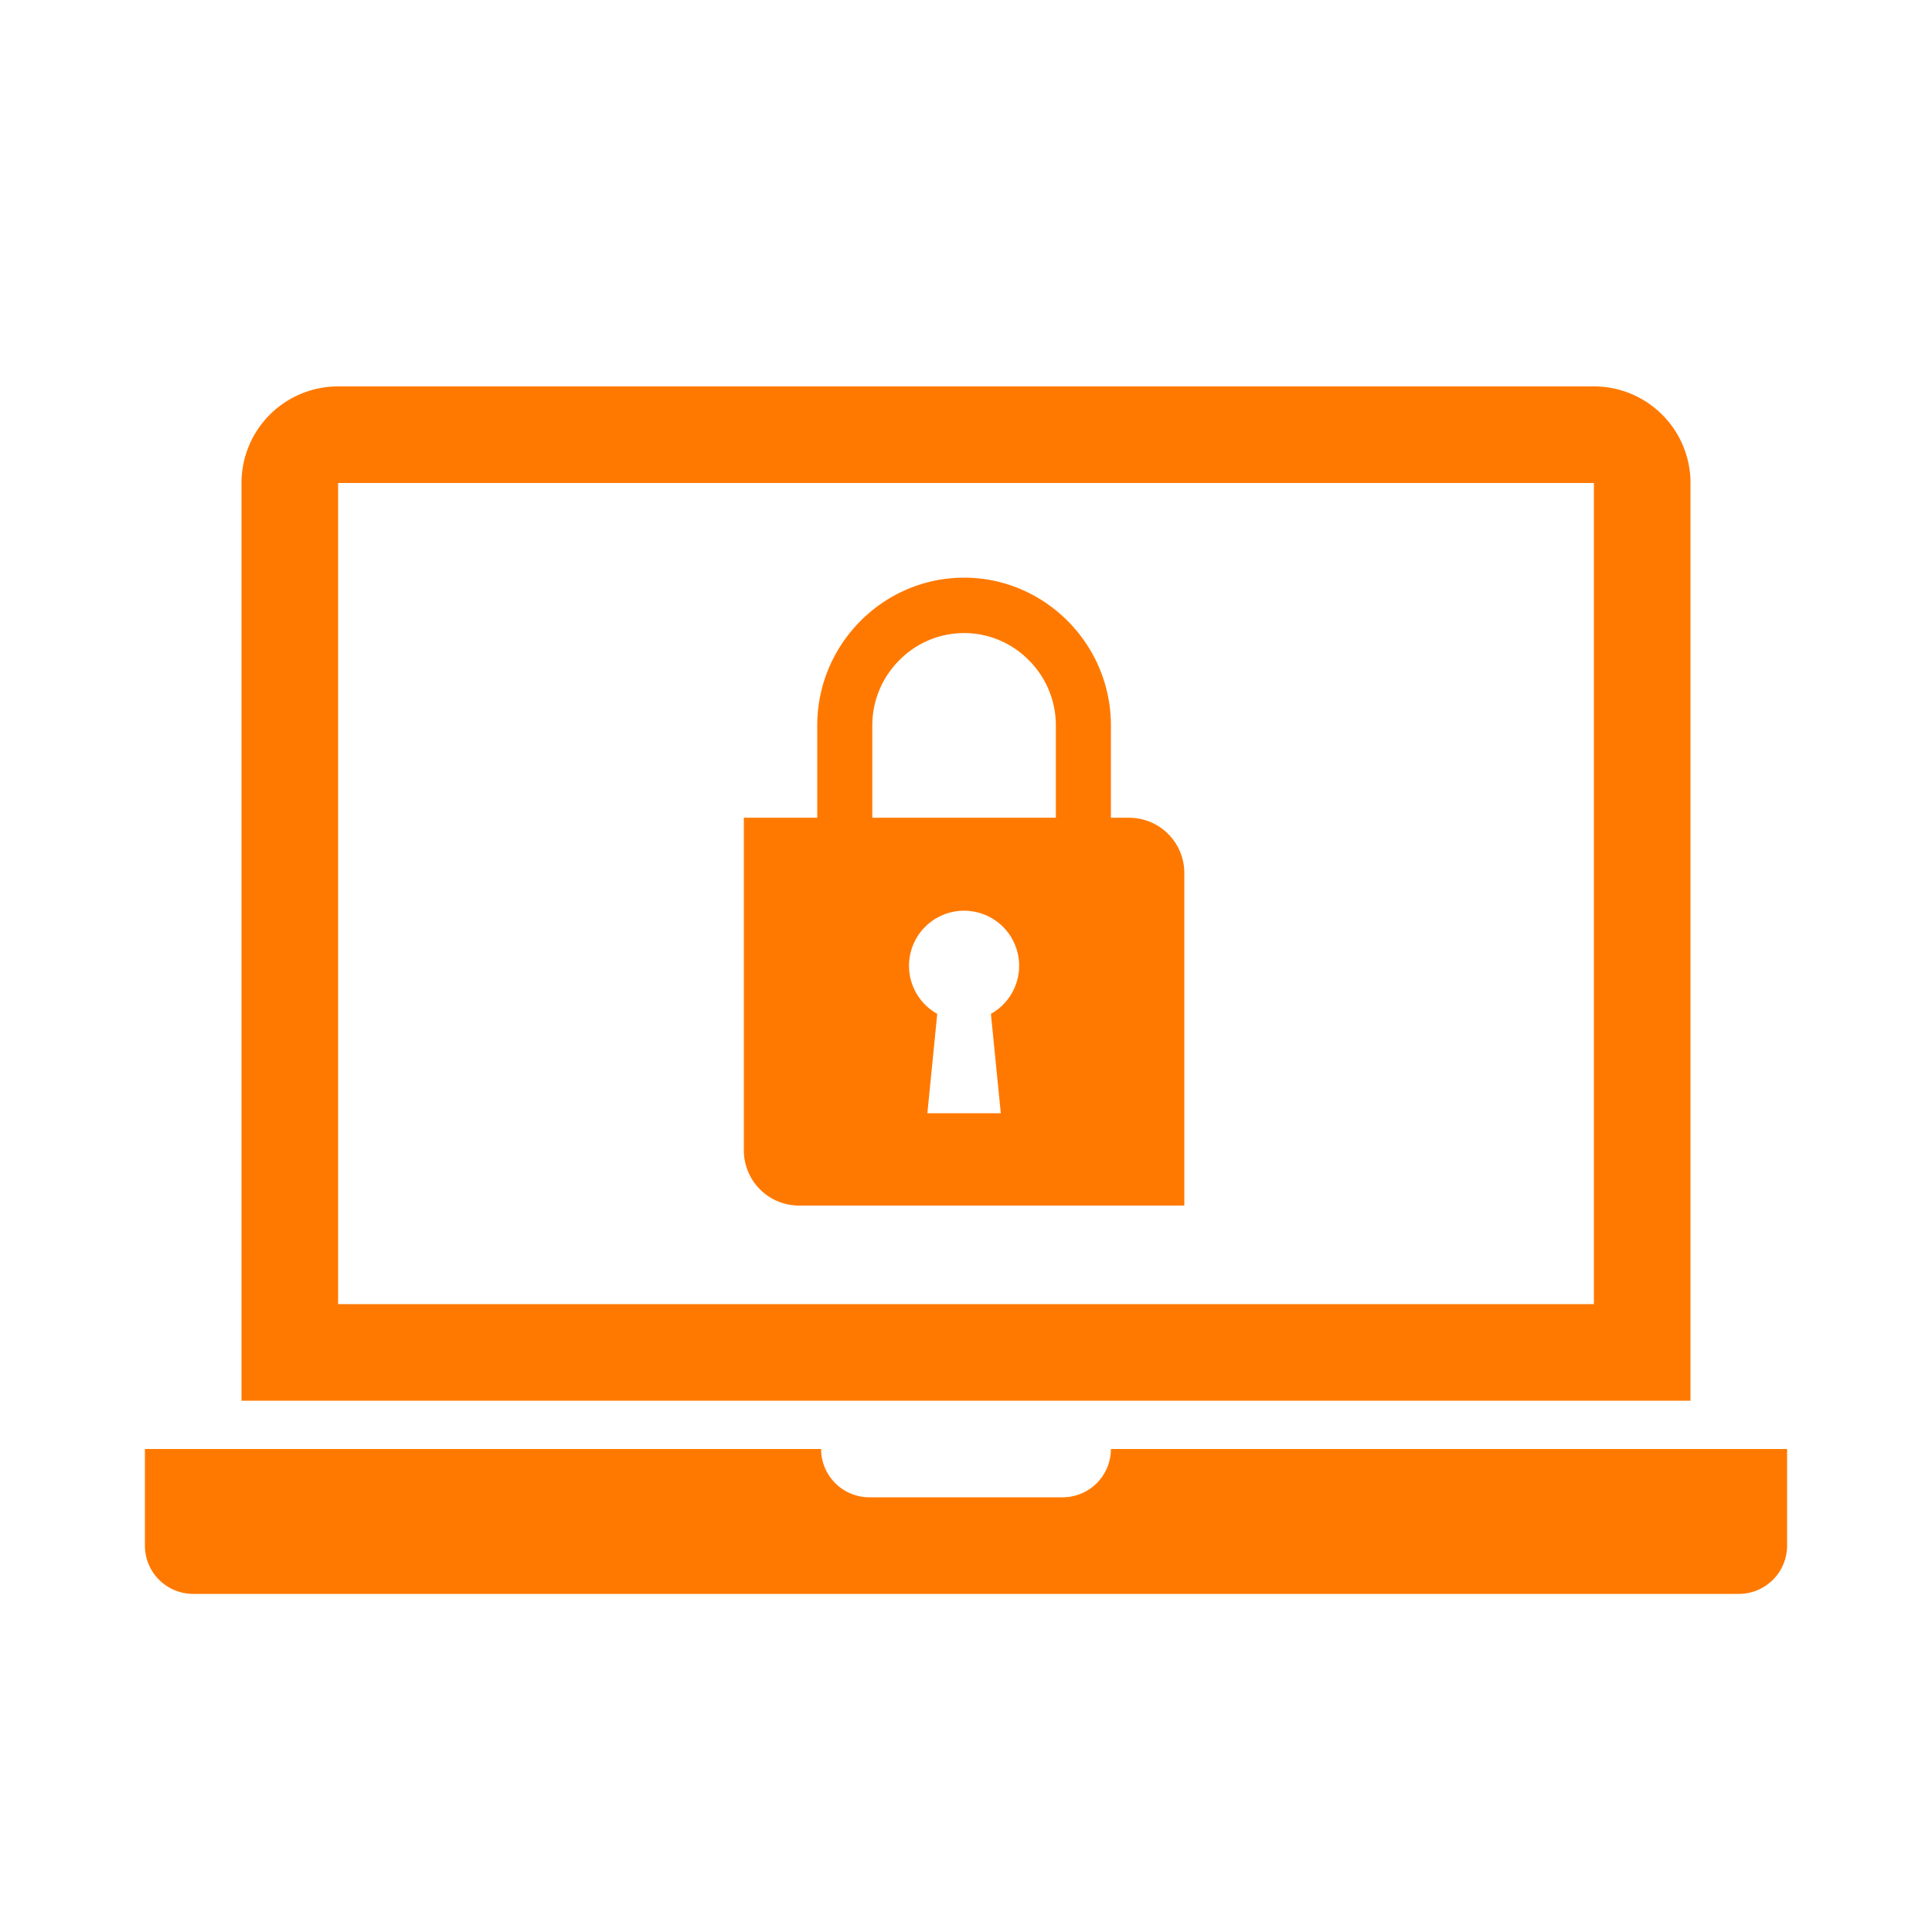
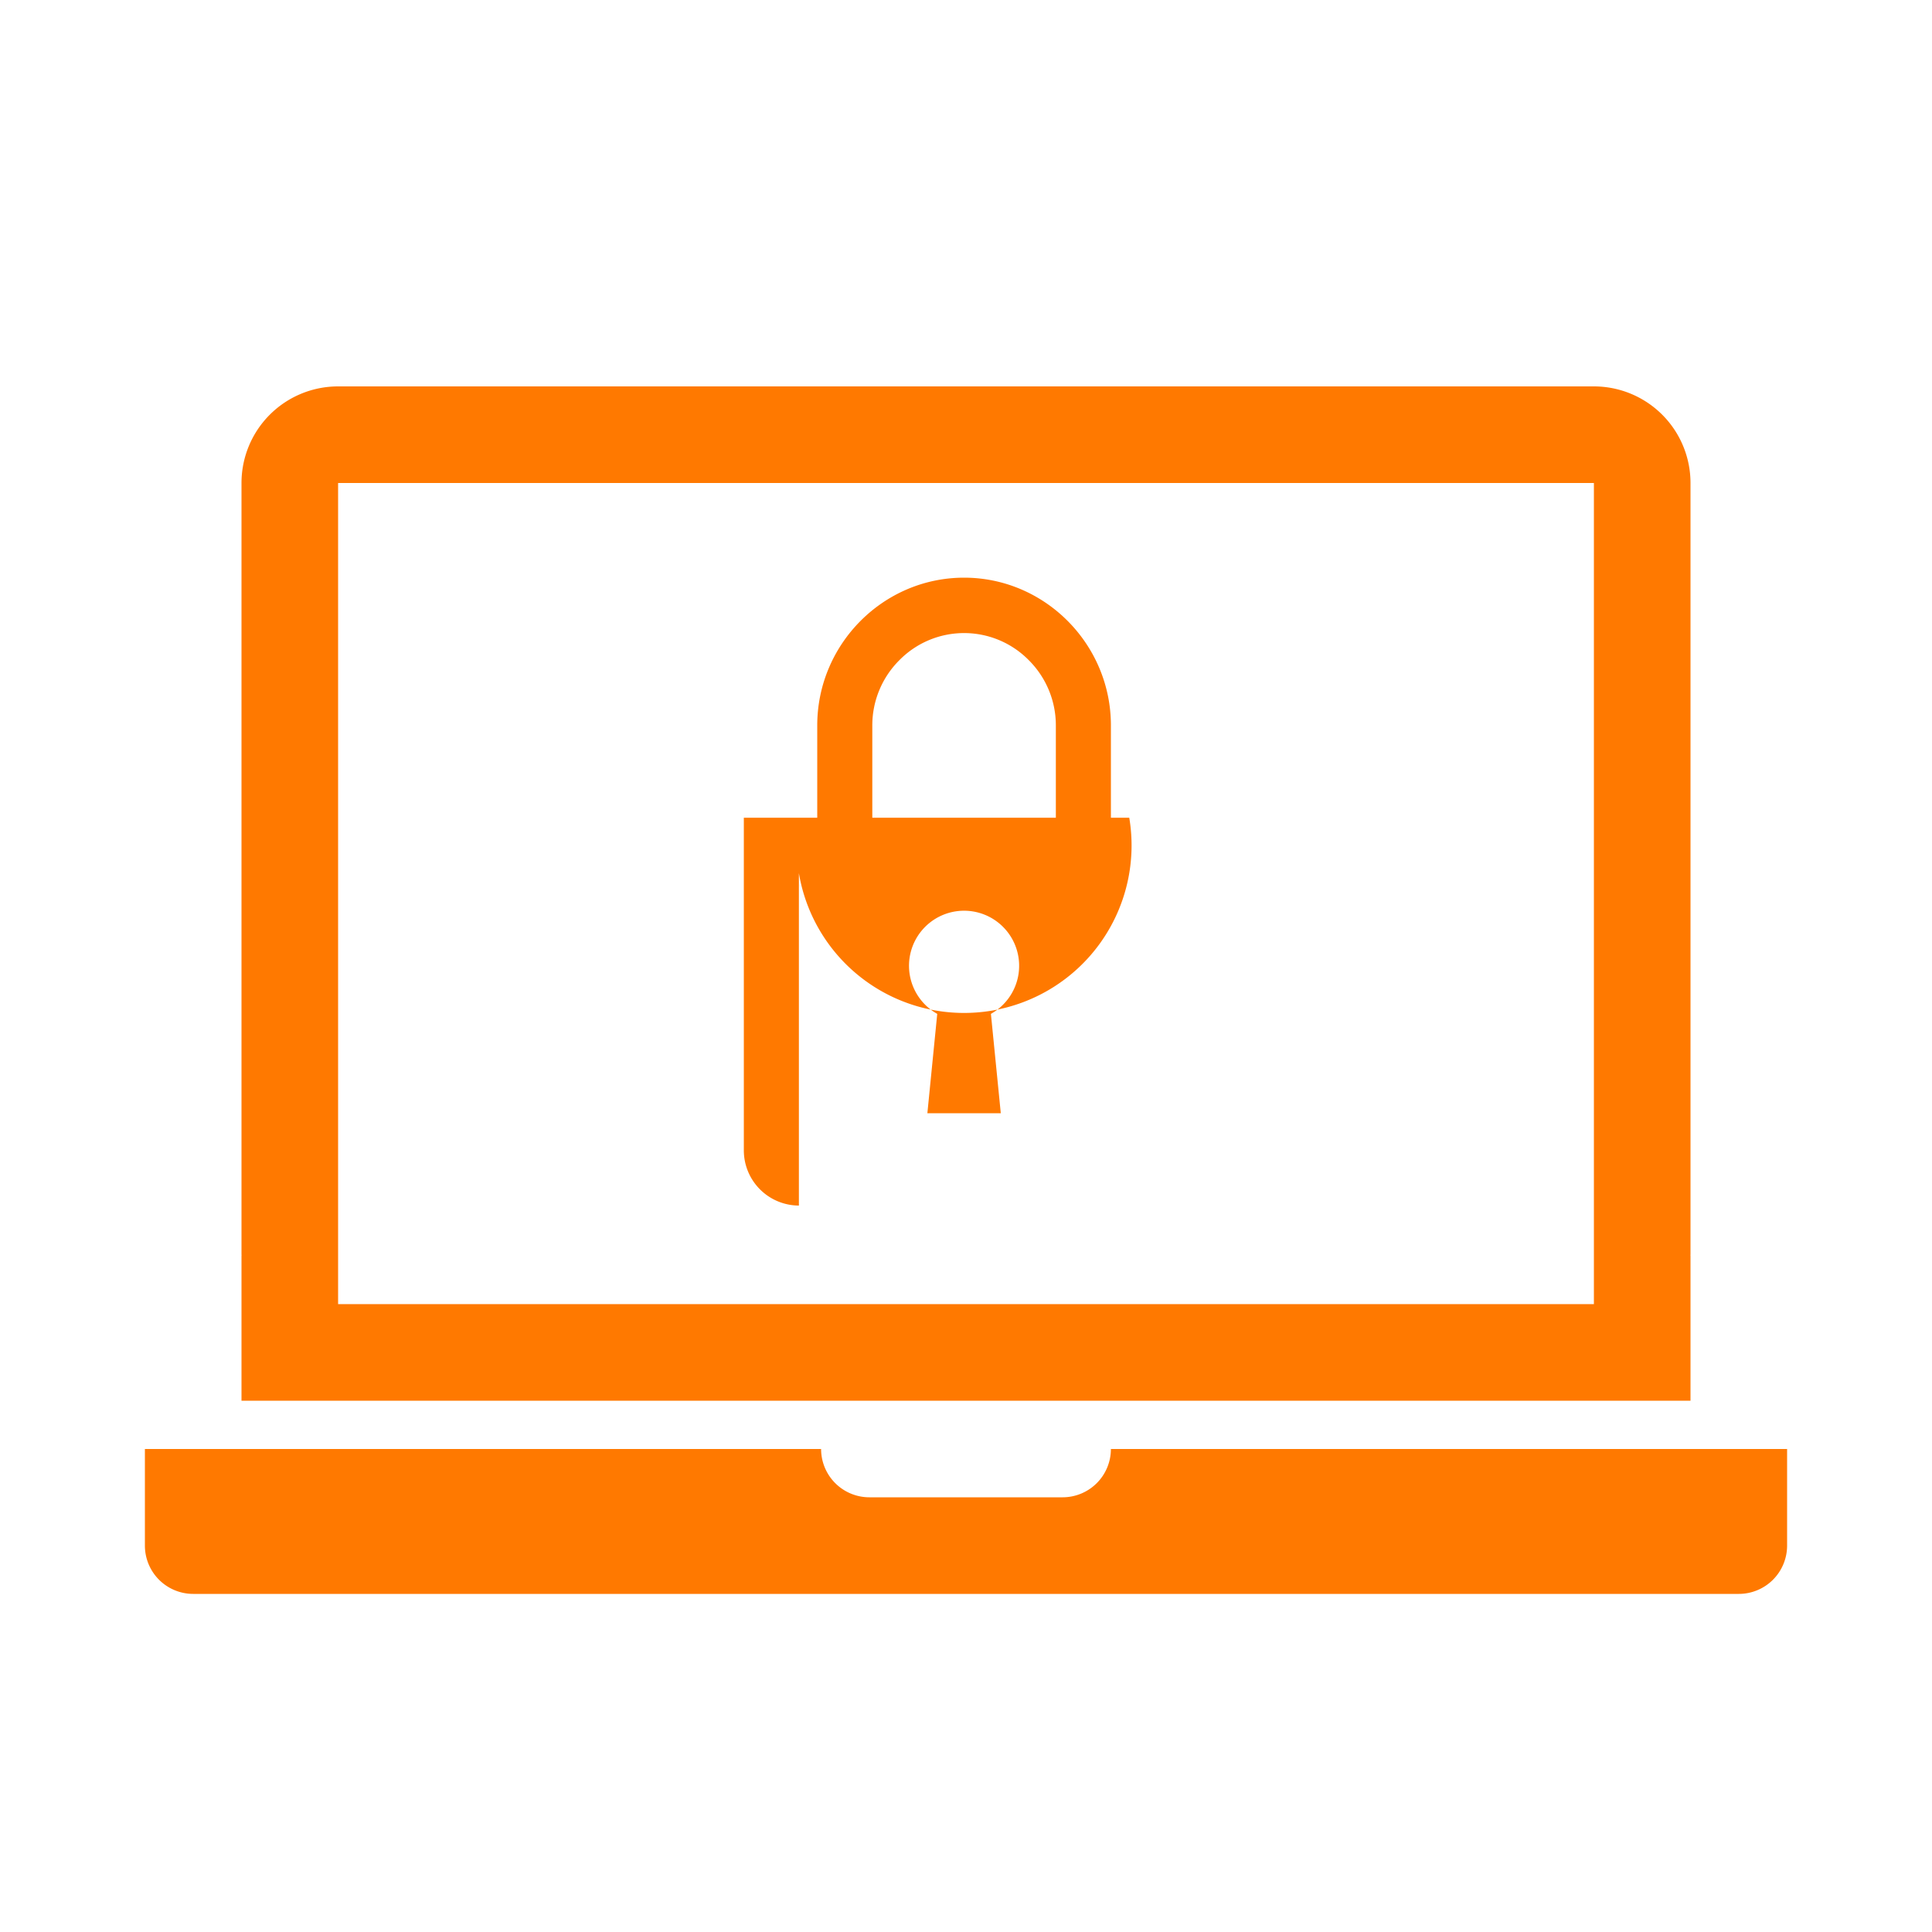
<svg xmlns="http://www.w3.org/2000/svg" width="1000" height="1000" viewBox="0 0 1000 1000">
  <defs>
    <style>
      .cls-1 {
        fill-rule: evenodd; fill: #FF7900;
      }
    </style>
  </defs>
-   <path id="laptop_locked" data-name="laptop locked" class="cls-1" d="M575,750a25,25,0,0,1-25,25H450a25,25,0,0,1-25-25H75v50a25,25,0,0,0,25,25H900a25,25,0,0,0,25-25V750H575Zm300-25H125V650h0.025c-0.006-.334-0.025-0.665-0.025-1V250a50,50,0,0,1,50-50H825a50,50,0,0,1,50,50V649c0,0.335-.019.666-0.025,1H875v75ZM175,250H825V675H175V250ZM584.506,423.265h-9.5V375.471c0-42.059-34.2-76.471-76-76.471s-76,34.412-76,76.471v47.794h-38V595.324A28.588,28.588,0,0,0,413.506,624h199.5V451.941A28.588,28.588,0,0,0,584.506,423.265Zm-71.612,101.51,5.112,51.431h-38l5.111-51.431A28.5,28.5,0,1,1,512.894,524.775Zm33.612-101.51h-95V375.471a47.589,47.589,0,0,1,13.977-33.731,46.984,46.984,0,0,1,67.045,0,47.59,47.59,0,0,1,13.978,33.731v47.794Z" />
+   <path id="laptop_locked" data-name="laptop locked" class="cls-1" d="M575,750a25,25,0,0,1-25,25H450a25,25,0,0,1-25-25H75v50a25,25,0,0,0,25,25H900a25,25,0,0,0,25-25V750H575Zm300-25H125V650h0.025c-0.006-.334-0.025-0.665-0.025-1V250a50,50,0,0,1,50-50H825a50,50,0,0,1,50,50V649c0,0.335-.019.666-0.025,1H875v75ZM175,250H825V675H175V250ZM584.506,423.265h-9.5V375.471c0-42.059-34.2-76.471-76-76.471s-76,34.412-76,76.471v47.794h-38V595.324A28.588,28.588,0,0,0,413.506,624V451.941A28.588,28.588,0,0,0,584.506,423.265Zm-71.612,101.51,5.112,51.431h-38l5.111-51.431A28.5,28.5,0,1,1,512.894,524.775Zm33.612-101.51h-95V375.471a47.589,47.589,0,0,1,13.977-33.731,46.984,46.984,0,0,1,67.045,0,47.59,47.59,0,0,1,13.978,33.731v47.794Z" />
</svg>